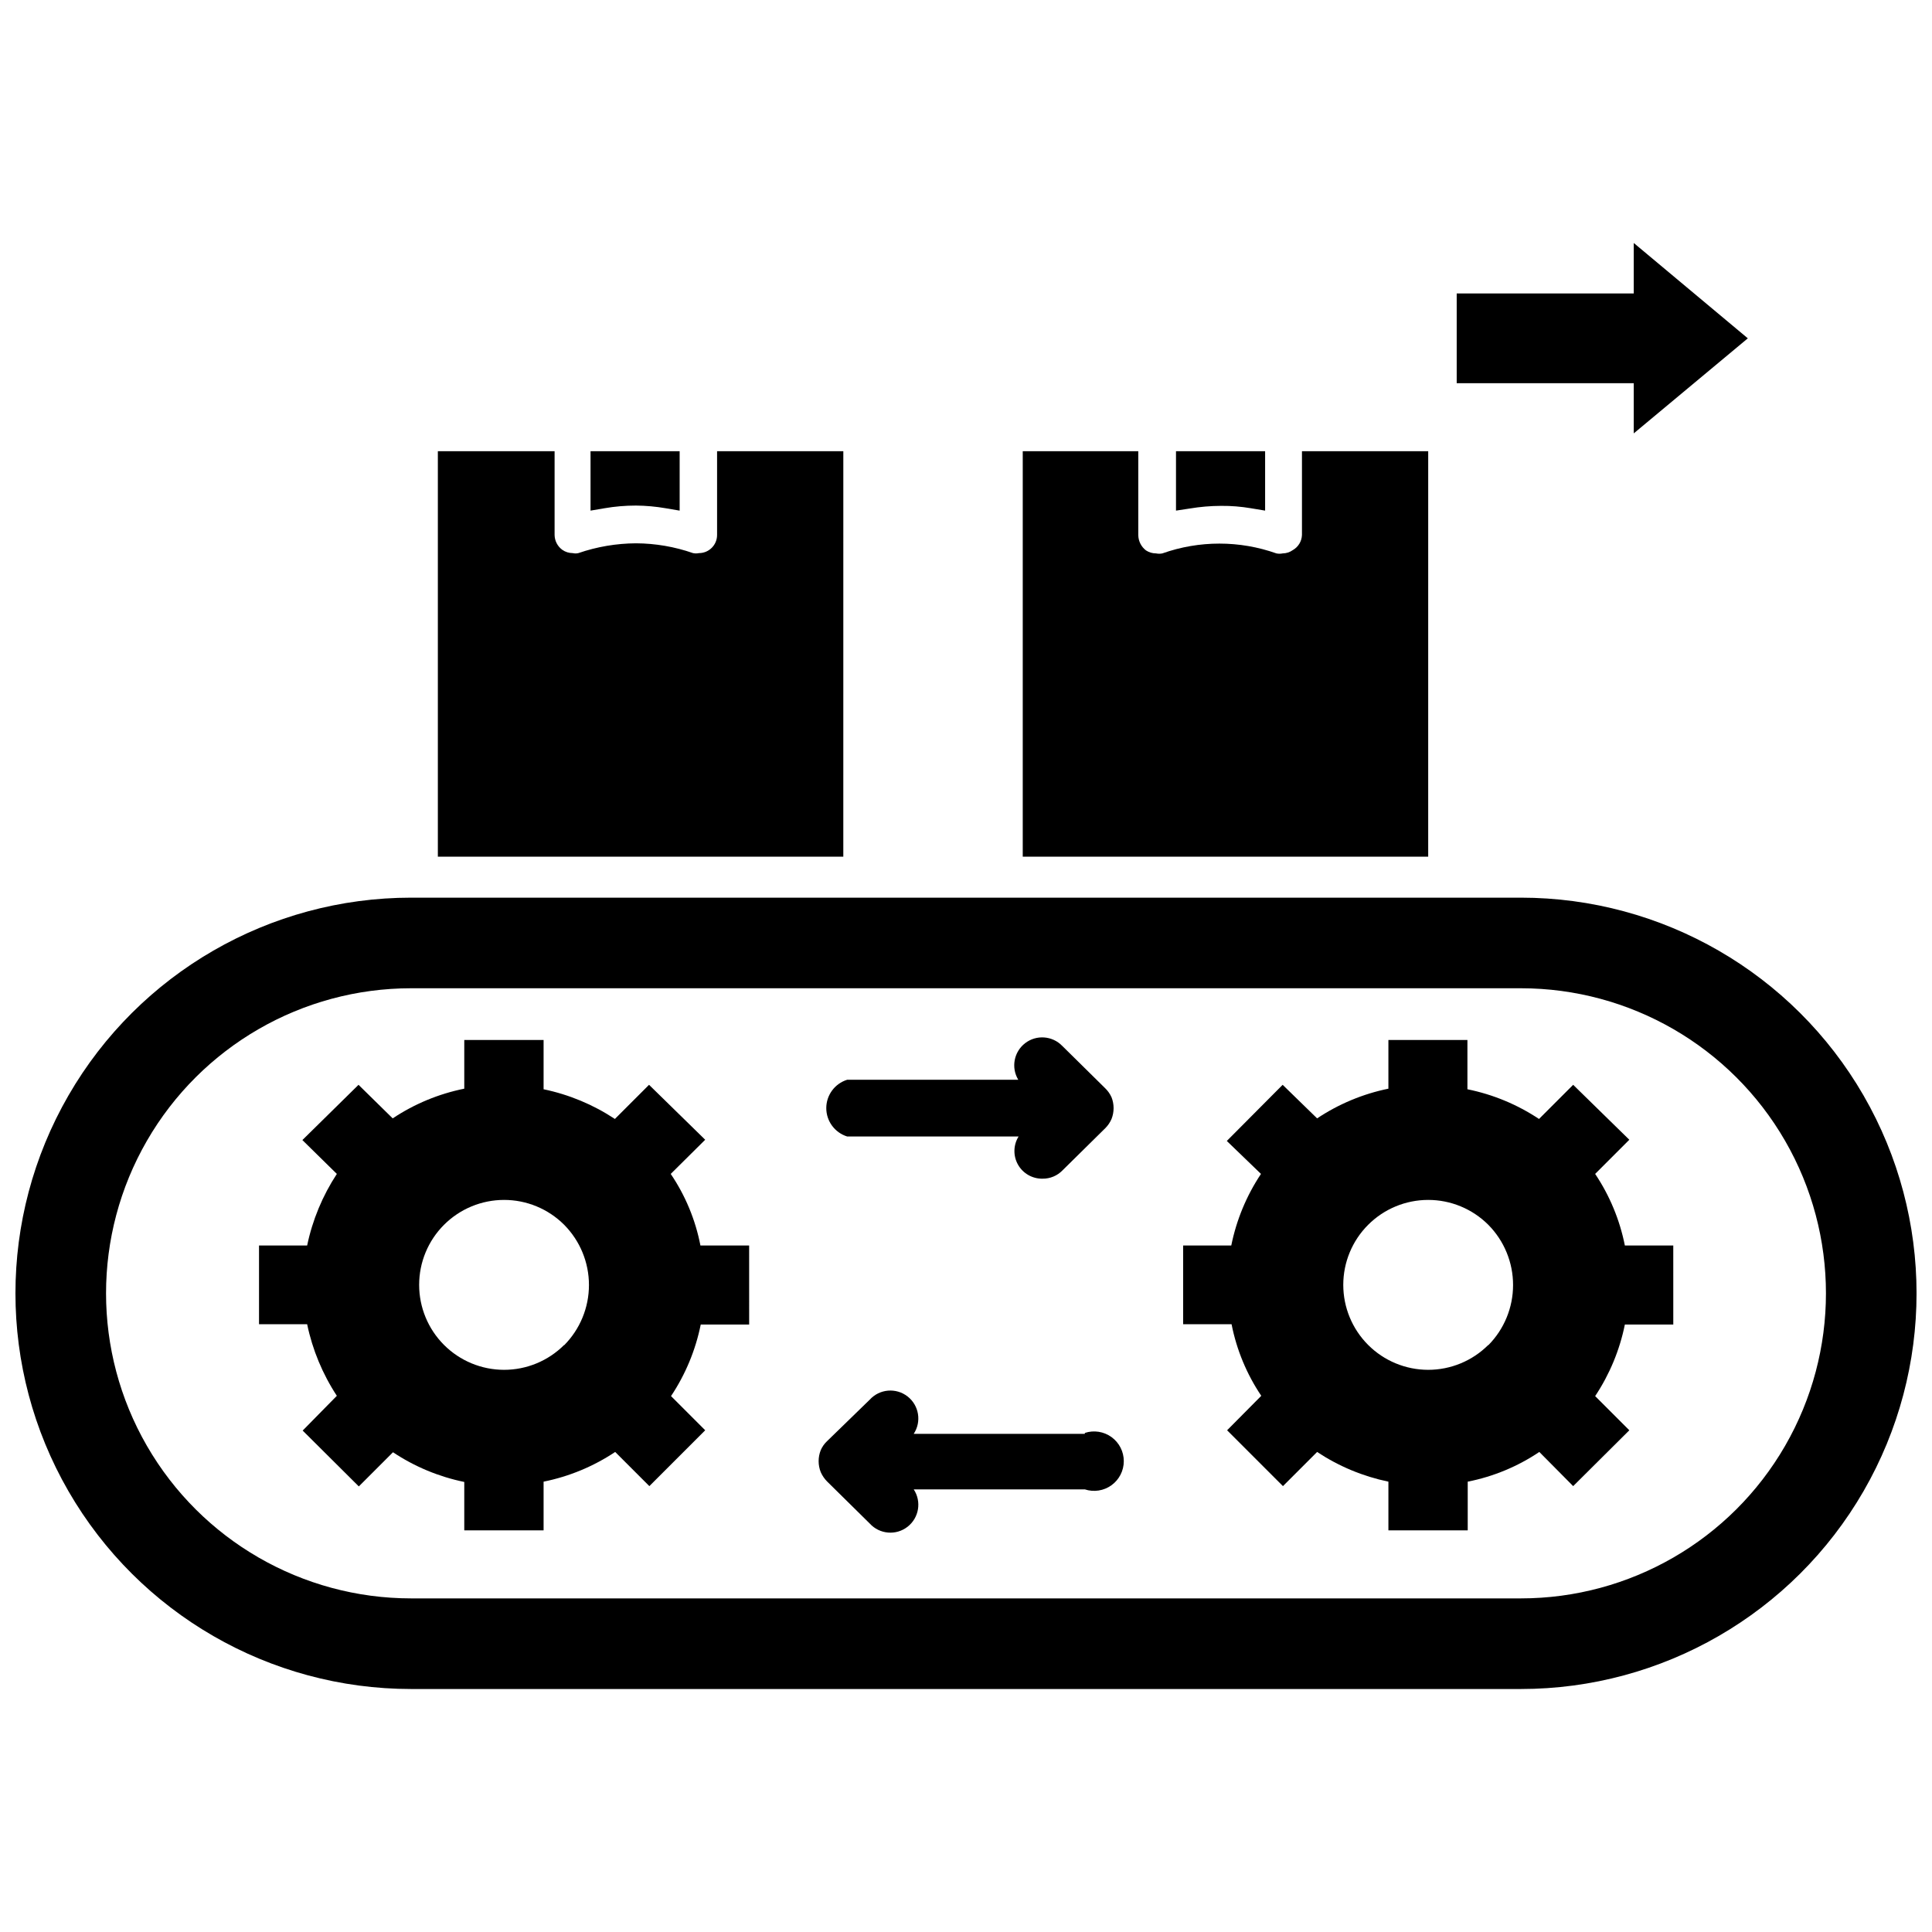
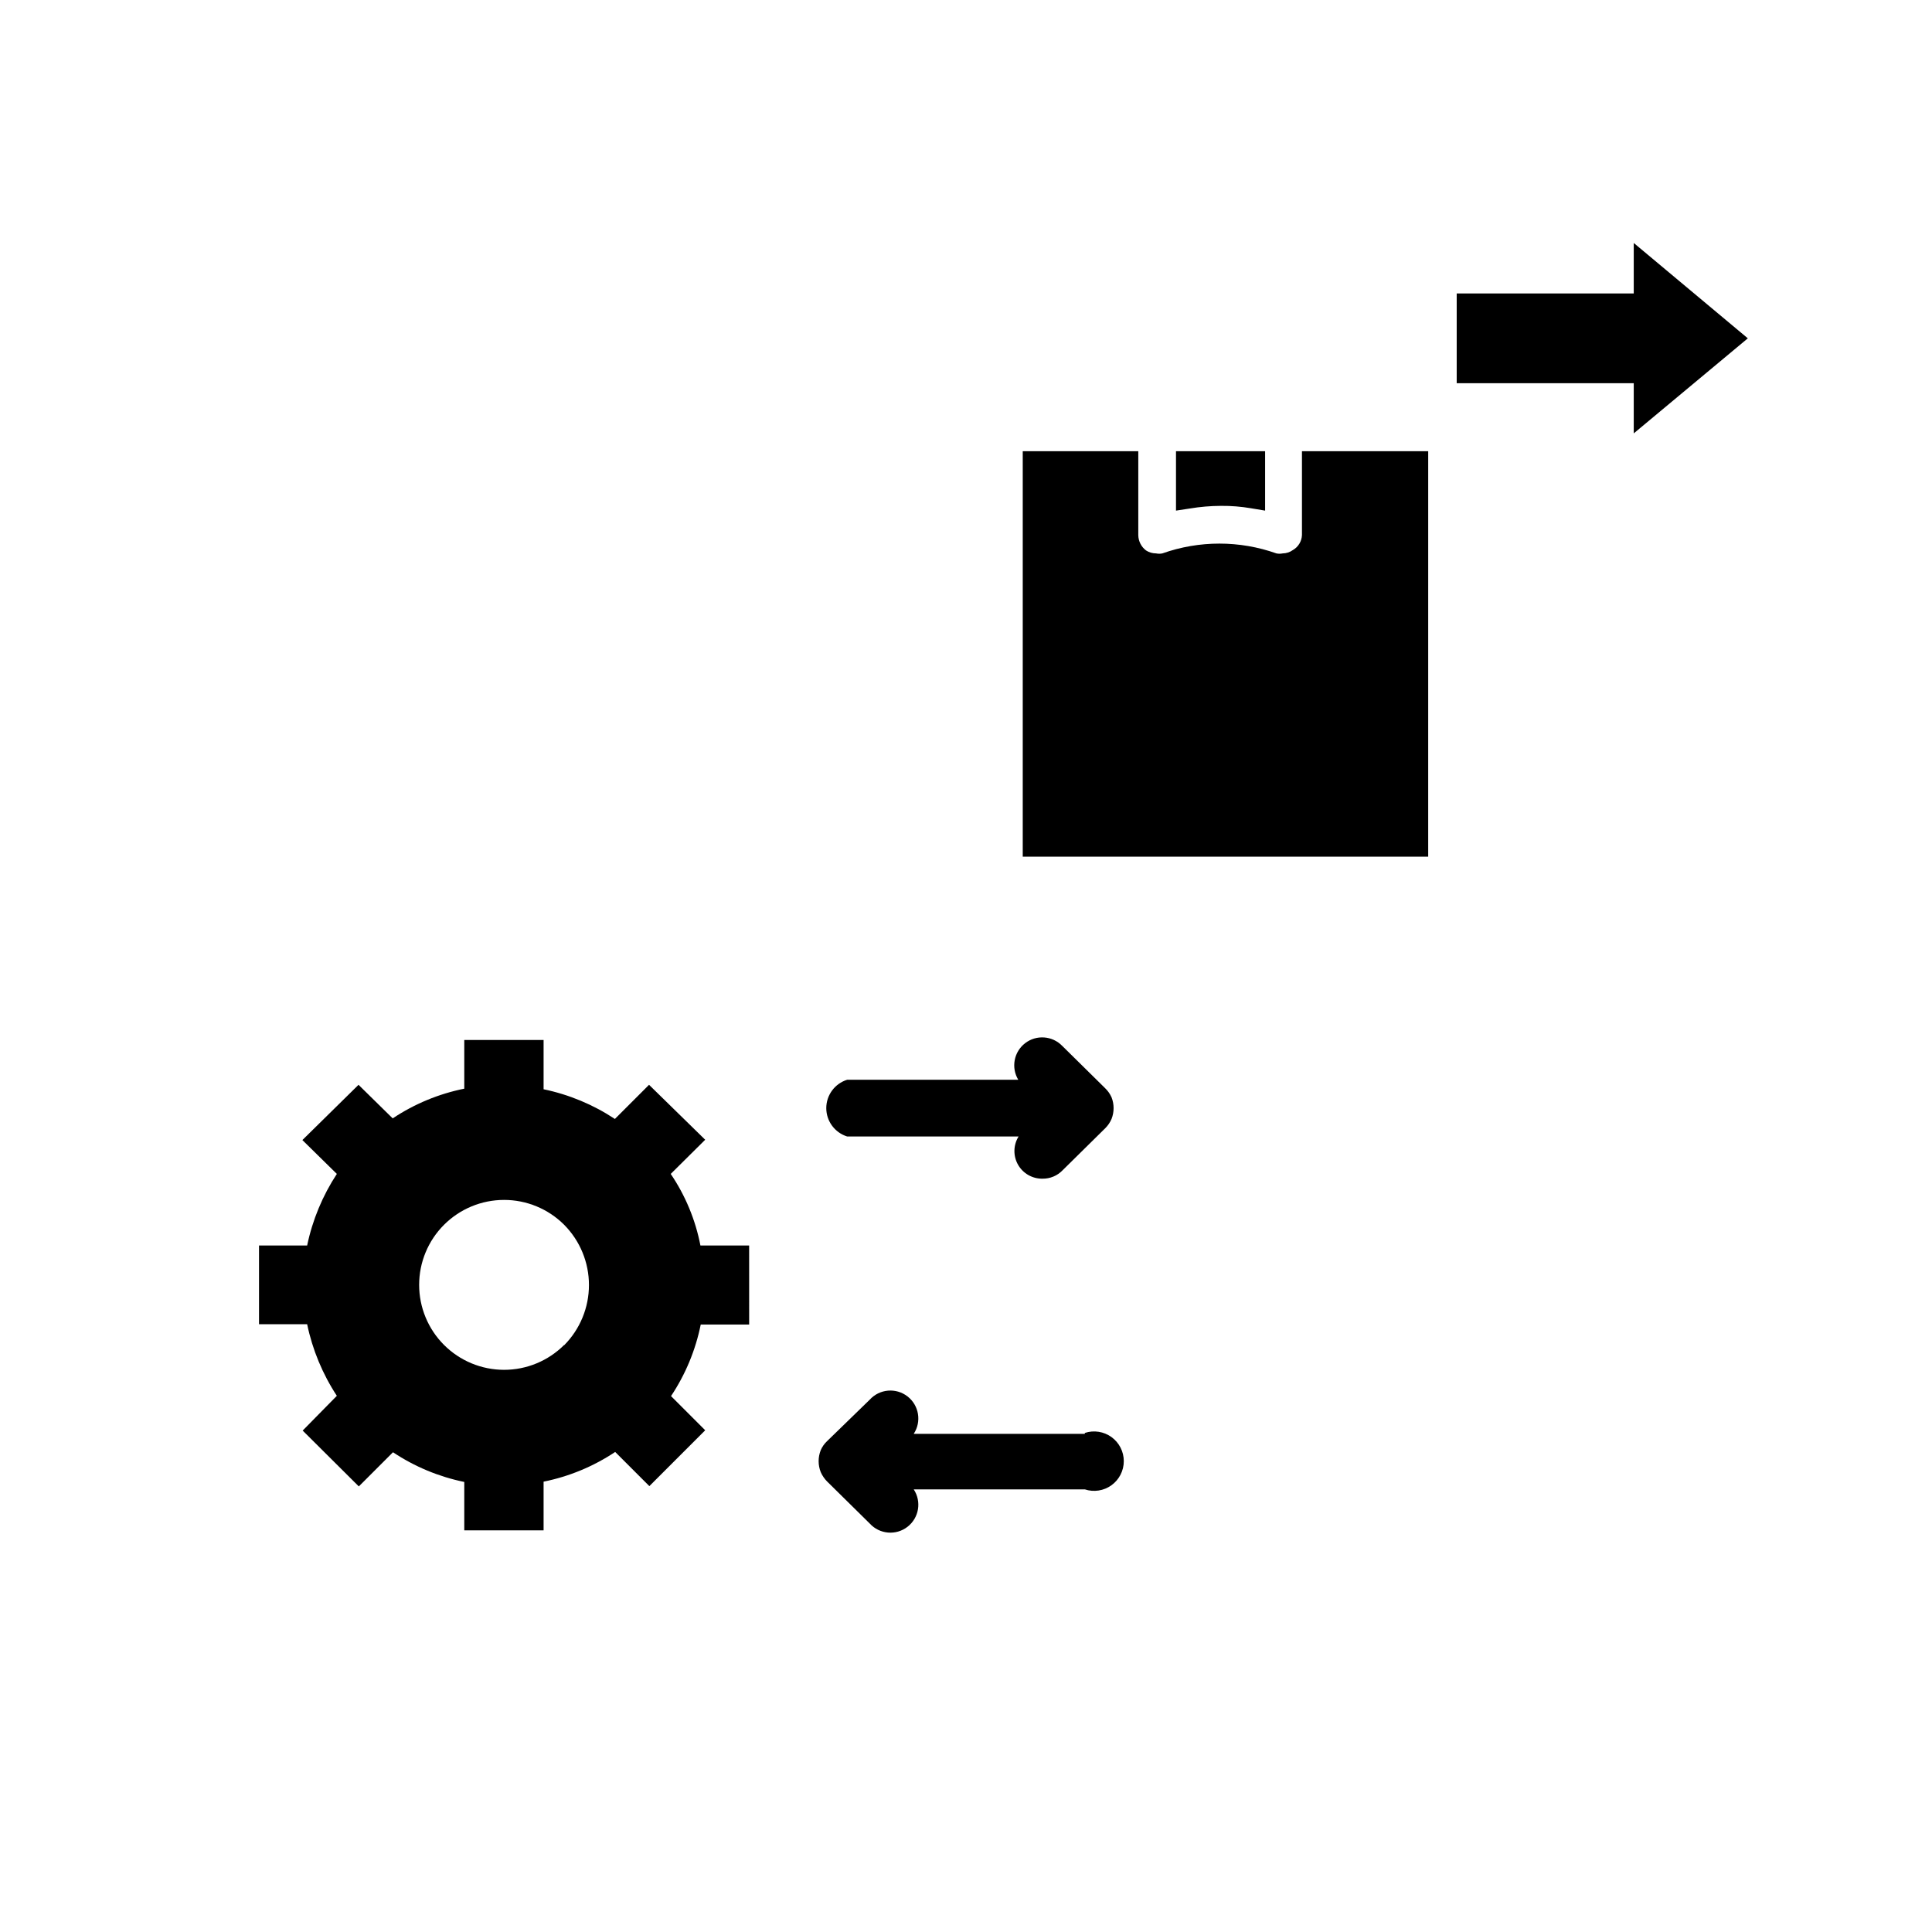
<svg xmlns="http://www.w3.org/2000/svg" width="800px" height="800px" version="1.1" viewBox="144 144 512 512">
  <defs>
    <clipPath id="a">
-       <path d="m148.09 381h503.81v211h-503.81z" />
-     </clipPath>
+       </clipPath>
  </defs>
-   <path d="m312.54 277.98c2.641 0.023 5.273 0.262 7.875 0.711l3.699 0.629v-15.742h-23.617v15.742l3.699-0.629c2.758-0.477 5.547-0.711 8.344-0.711z" />
  <path d="m467.62 278.06c2.637-0.023 5.269 0.188 7.871 0.629l3.777 0.629v-15.742h-23.617v15.742l3.621-0.551c2.758-0.461 5.551-0.699 8.348-0.707z" />
-   <path d="m367.49 263.58h-33.457v22.199c0 2.648-2.148 4.801-4.801 4.801-0.52 0.109-1.059 0.109-1.574 0-4.863-1.695-9.969-2.574-15.117-2.598-5.195 0.031-10.355 0.906-15.27 2.598-0.492 0.117-1.004 0.117-1.496 0-0.984 0-1.949-0.301-2.754-0.867-1.266-0.918-2.023-2.375-2.047-3.934v-22.199h-30.938v107.45h107.45z" />
  <path d="m522.49 263.58h-33.457v22.199c-0.059 1.672-0.984 3.191-2.441 4.012-0.781 0.555-1.715 0.855-2.676 0.867-0.547 0.113-1.109 0.113-1.652 0-9.777-3.465-20.449-3.465-30.23 0-0.543 0.113-1.105 0.113-1.652 0-0.949 0.004-1.879-0.27-2.676-0.789-1.258-0.957-2.012-2.434-2.047-4.012v-22.277h-30.621v107.45h107.45z" />
  <path d="m321.75 455.1 9.133-9.055-14.879-14.559-9.055 9.055 0.004-0.004c-5.742-3.801-12.156-6.469-18.895-7.871v-13.066h-21.02v12.91c-6.773 1.367-13.219 4.039-18.969 7.871l-9.055-8.895-14.879 14.641 9.133 8.973c-3.789 5.777-6.461 12.211-7.871 18.973h-12.754v20.859h12.754c1.41 6.762 4.082 13.199 7.871 18.973l-9.055 9.211 14.879 14.801 9.055-9.055c5.731 3.816 12.145 6.488 18.891 7.871v12.832h21.02v-12.91c6.777-1.363 13.219-4.039 18.973-7.871l9.055 9.055 14.801-14.801-9.055-9.055h-0.004c3.832-5.75 6.508-12.195 7.875-18.969h12.832l-0.004-20.941h-12.91c-1.312-6.793-3.988-13.246-7.871-18.973zm-28.262 45.344c-4.223 4.215-9.949 6.578-15.918 6.574-5.965-0.008-11.688-2.379-15.906-6.602-4.219-4.223-6.586-9.945-6.586-15.914s2.367-11.691 6.586-15.91c4.219-4.223 9.941-6.598 15.906-6.602 5.969-0.008 11.695 2.359 15.918 6.57 4.223 4.25 6.59 9.992 6.59 15.98s-2.367 11.734-6.59 15.98z" />
-   <path d="m566.73 455.1 9.055-9.055-14.879-14.559-9.055 9.055 0.004-0.004c-5.758-3.828-12.199-6.5-18.973-7.871v-13.066h-20.941v12.91c-6.746 1.379-13.16 4.055-18.891 7.871l-9.133-8.895-14.801 14.879 9.055 8.734c-3.832 5.754-6.504 12.199-7.871 18.973h-12.754v20.859h12.832c1.336 6.785 4.012 13.234 7.871 18.973l-9.055 9.133 14.801 14.801 9.055-9.055c5.738 3.801 12.152 6.473 18.891 7.871v12.91h21.02v-12.91c6.785-1.336 13.234-4.012 18.973-7.871l8.973 9.055 14.879-14.801-9.055-9.055c3.828-5.754 6.504-12.195 7.875-18.969h12.832l-0.004-20.941h-12.828c-1.348-6.781-4.023-13.23-7.875-18.973zm-28.34 45.344h0.004c-4.227 4.215-9.953 6.578-15.922 6.574-5.965-0.008-11.688-2.379-15.906-6.602-4.219-4.223-6.586-9.945-6.586-15.914s2.367-11.691 6.586-15.91c4.219-4.223 9.941-6.598 15.906-6.602 5.969-0.008 11.695 2.359 15.922 6.57 4.219 4.25 6.586 9.992 6.586 15.98s-2.367 11.734-6.586 15.98z" />
  <path d="m436.84 432.35-11.336-11.18v0.004c-2.617-2.707-6.852-3.019-9.836-0.719-2.981 2.297-3.766 6.469-1.816 9.691h-45.34c-3.293 1.023-5.539 4.07-5.539 7.519 0 3.445 2.246 6.492 5.539 7.516h45.422c-1.418 2.281-1.469 5.156-0.141 7.488 1.332 2.332 3.832 3.746 6.516 3.691 1.984 0.02 3.891-0.777 5.273-2.207l11.336-11.18v0.004c0.699-0.703 1.262-1.531 1.652-2.441 0.727-1.848 0.727-3.898 0-5.746-0.414-0.918-1.004-1.746-1.73-2.441z" />
  <path d="m431.49 523.98h-45.344c2.125-3.227 1.41-7.547-1.641-9.914-3.051-2.371-7.41-1.996-10.012 0.859l-11.336 11.02c-0.707 0.668-1.27 1.473-1.652 2.363-0.746 1.871-0.746 3.953 0 5.824 0.402 0.906 0.961 1.734 1.652 2.441l11.336 11.18c2.602 2.856 6.961 3.231 10.012 0.859 3.051-2.371 3.766-6.688 1.641-9.914h45.344c2.398 0.789 5.027 0.379 7.074-1.102 2.043-1.48 3.254-3.852 3.254-6.375 0-2.527-1.211-4.898-3.254-6.379-2.047-1.48-4.676-1.891-7.074-1.102z" />
  <g clip-path="url(#a)">
-     <path d="m547.05 381.89h-294.1c-37.461 0-72.078 19.984-90.809 52.426-18.73 32.441-18.73 72.414 0 104.86 18.73 32.441 53.348 52.43 90.809 52.43h294.1c37.461 0 72.078-19.988 90.809-52.43 18.73-32.441 18.73-72.414 0-104.86-18.73-32.441-53.348-52.426-90.809-52.426zm0 185.7h-294.1c-28.883 0-55.574-15.41-70.016-40.422-14.441-25.016-14.441-55.832 0-80.848 14.441-25.012 41.133-40.422 70.016-40.422h294.1c28.883 0 55.574 15.41 70.016 40.422 14.441 25.016 14.441 55.832 0 80.848-14.441 25.012-41.133 40.422-70.016 40.422z" />
-   </g>
+     </g>
  <path d="m576.96 258.85 30.23-25.188-30.23-25.27v13.383h-46.918v23.773h46.918z" />
</svg>